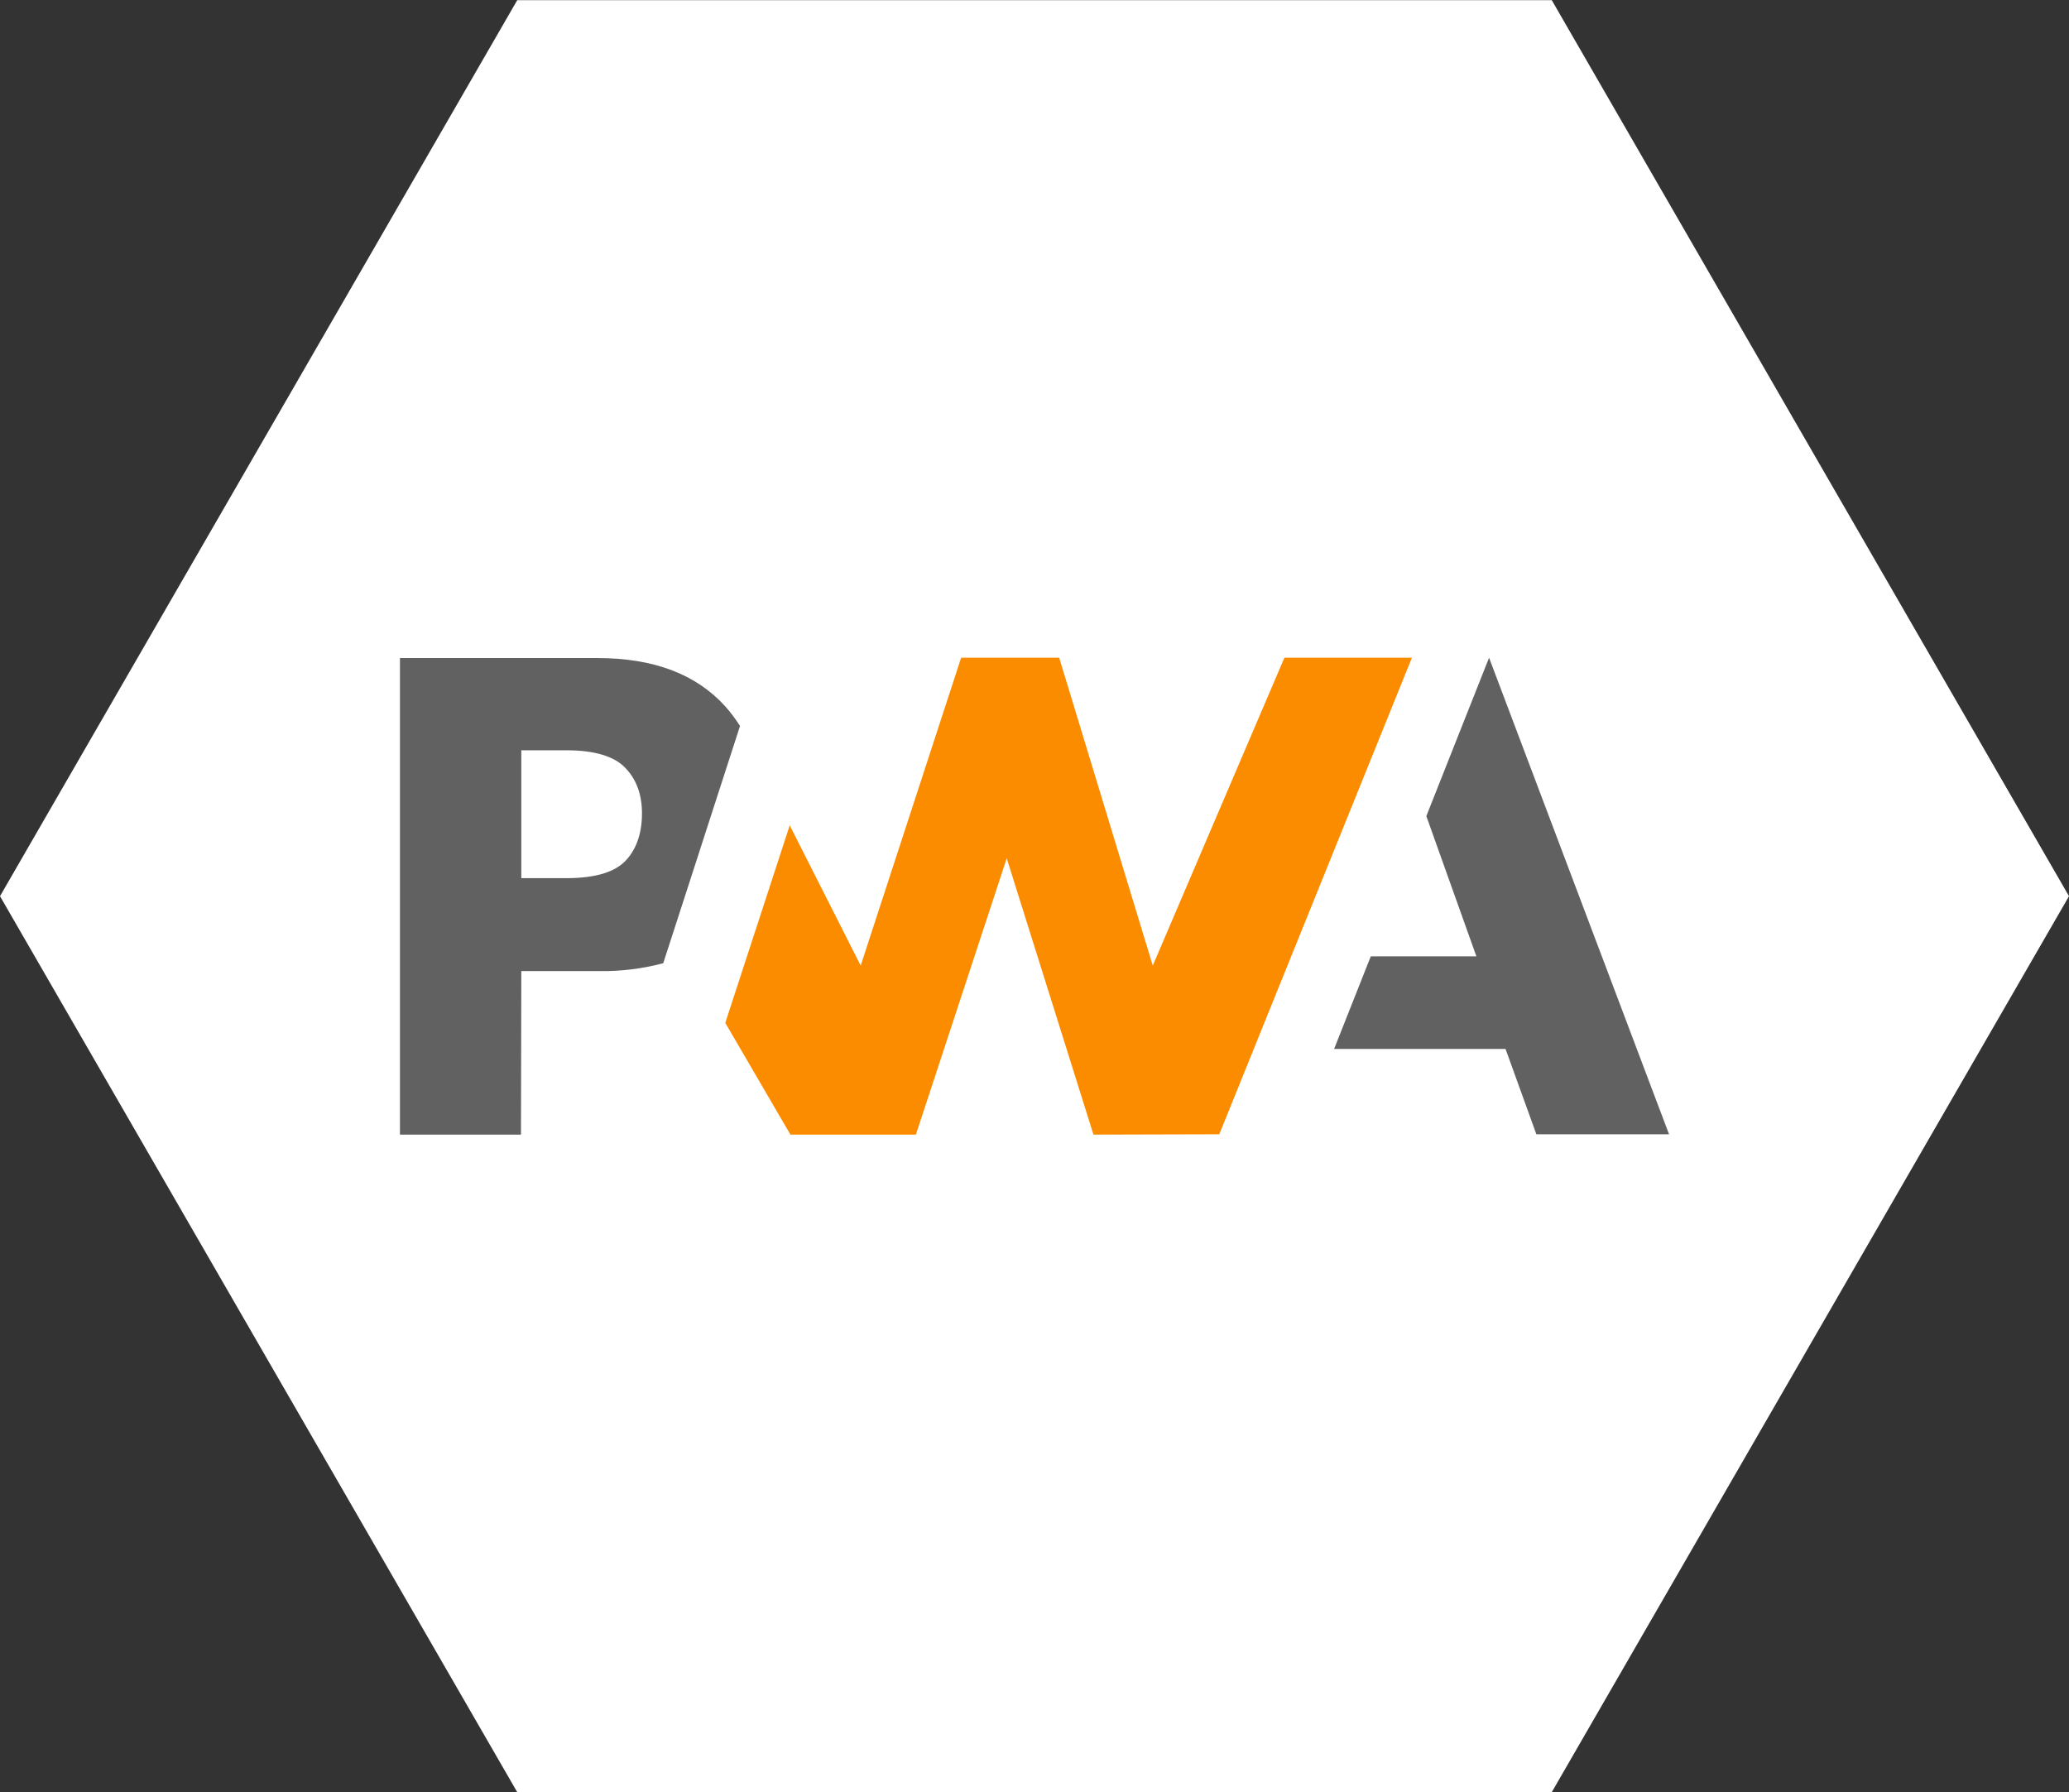
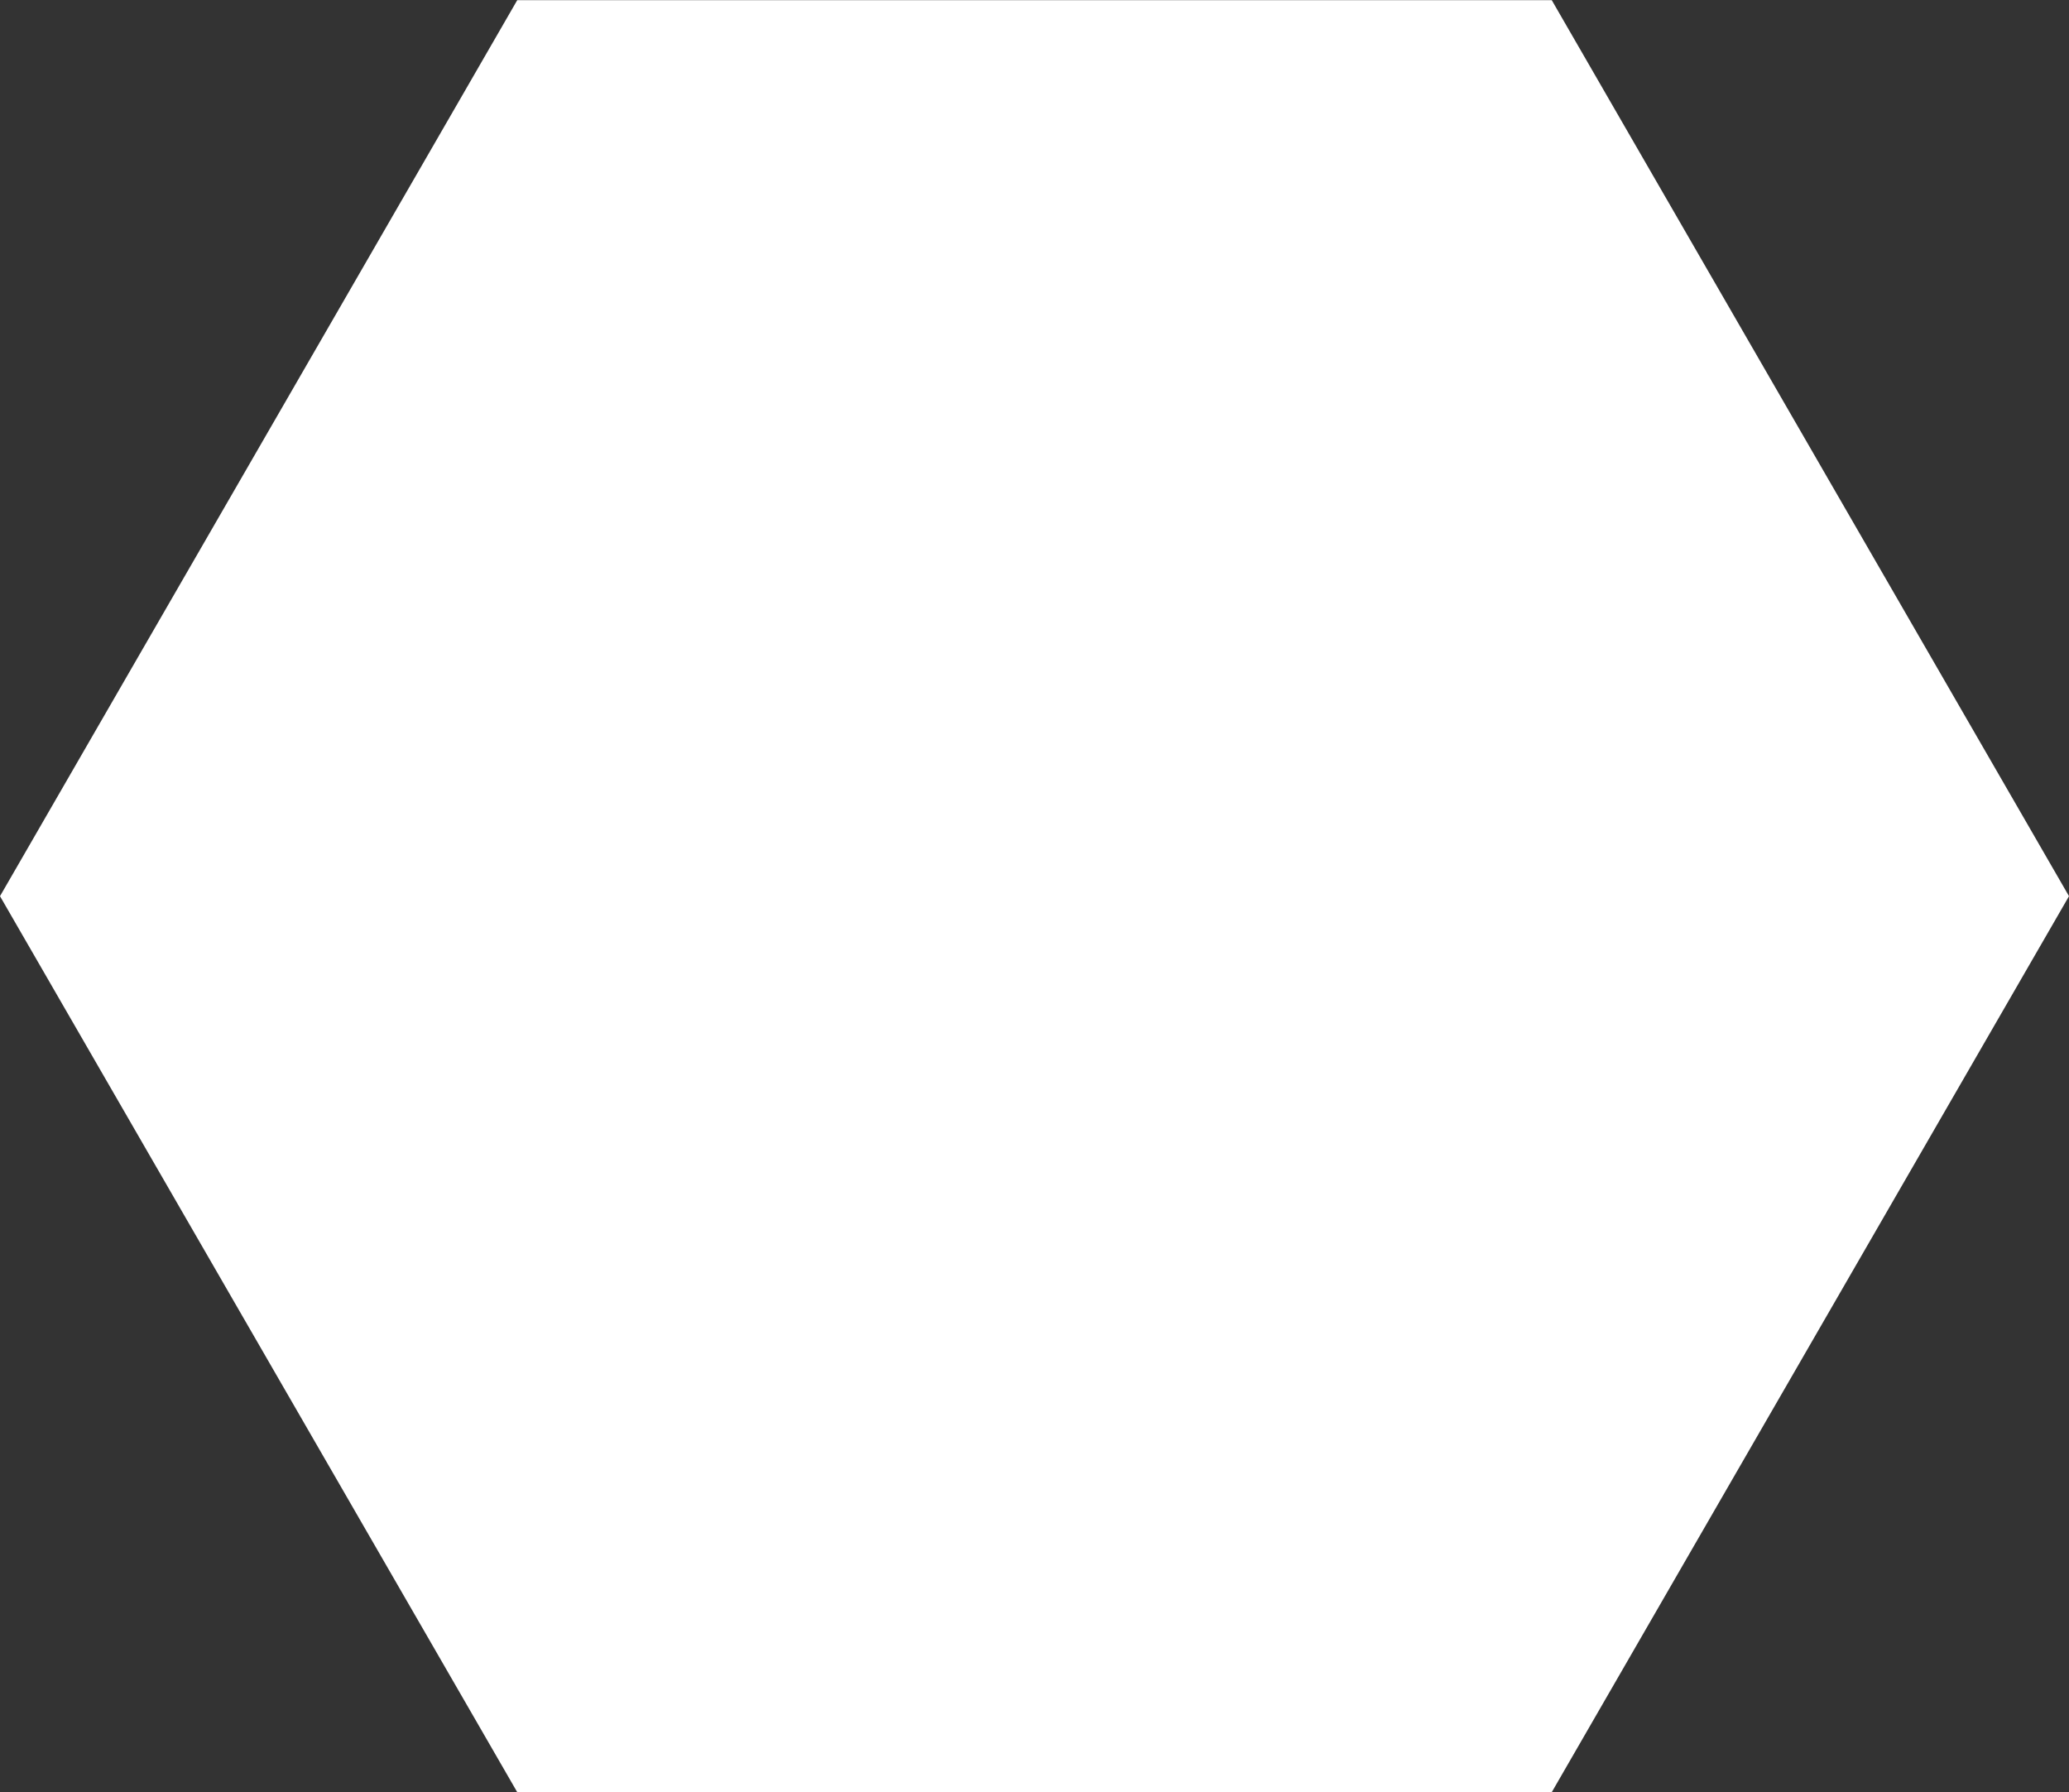
<svg xmlns="http://www.w3.org/2000/svg" width="538" height="466" viewBox="0 0 538 466" fill="none">
  <rect x="0" y="0" width="538" height="466" fill="#333333" stroke="none" />
  <g clip-path="url(#clip0_610_426)">
    <path d="M0 233L134.5 0.039H403.5L538 233L403.5 465.961H134.5L0 233Z" fill="white" />
    <g clip-path="url(#clip1_610_426)">
-       <path d="M317.047 294.906L367.144 171H333.984L299.754 251.049L275.418 171H249.924L223.805 251.049L205.353 214.59L188.595 265.935L205.532 294.995H238.157L261.779 223.147L284.332 294.995L317.047 294.906Z" fill="#FB8C00" />
-       <path d="M135.556 252.475H155.969C161.496 252.564 167.112 251.851 172.46 250.425L177.72 234.201L192.428 188.739C191.269 186.956 190.021 185.263 188.595 183.658C181.018 175.279 169.964 171.089 155.345 171.089H104V294.995H135.467L135.556 252.475ZM162.476 199.525C165.418 202.467 166.934 206.478 166.934 211.47C166.934 216.462 165.596 220.473 163.011 223.415C160.159 226.713 154.9 228.318 147.233 228.318H135.556V195.068H147.323C154.454 195.068 159.624 196.583 162.476 199.525ZM346.909 272.71L356.447 248.642H383.903L370.888 212.183L387.201 171L434 294.906H399.502L391.48 272.71H346.909Z" fill="#616161" />
-     </g>
+       </g>
  </g>
  <defs>
    <clipPath id="clip0_610_426">
      <rect width="538" height="466" fill="white" />
    </clipPath>
    <clipPath id="clip1_610_426">
-       <rect width="330" height="123.995" fill="white" transform="translate(104 171)" />
-     </clipPath>
+       </clipPath>
  </defs>
</svg>